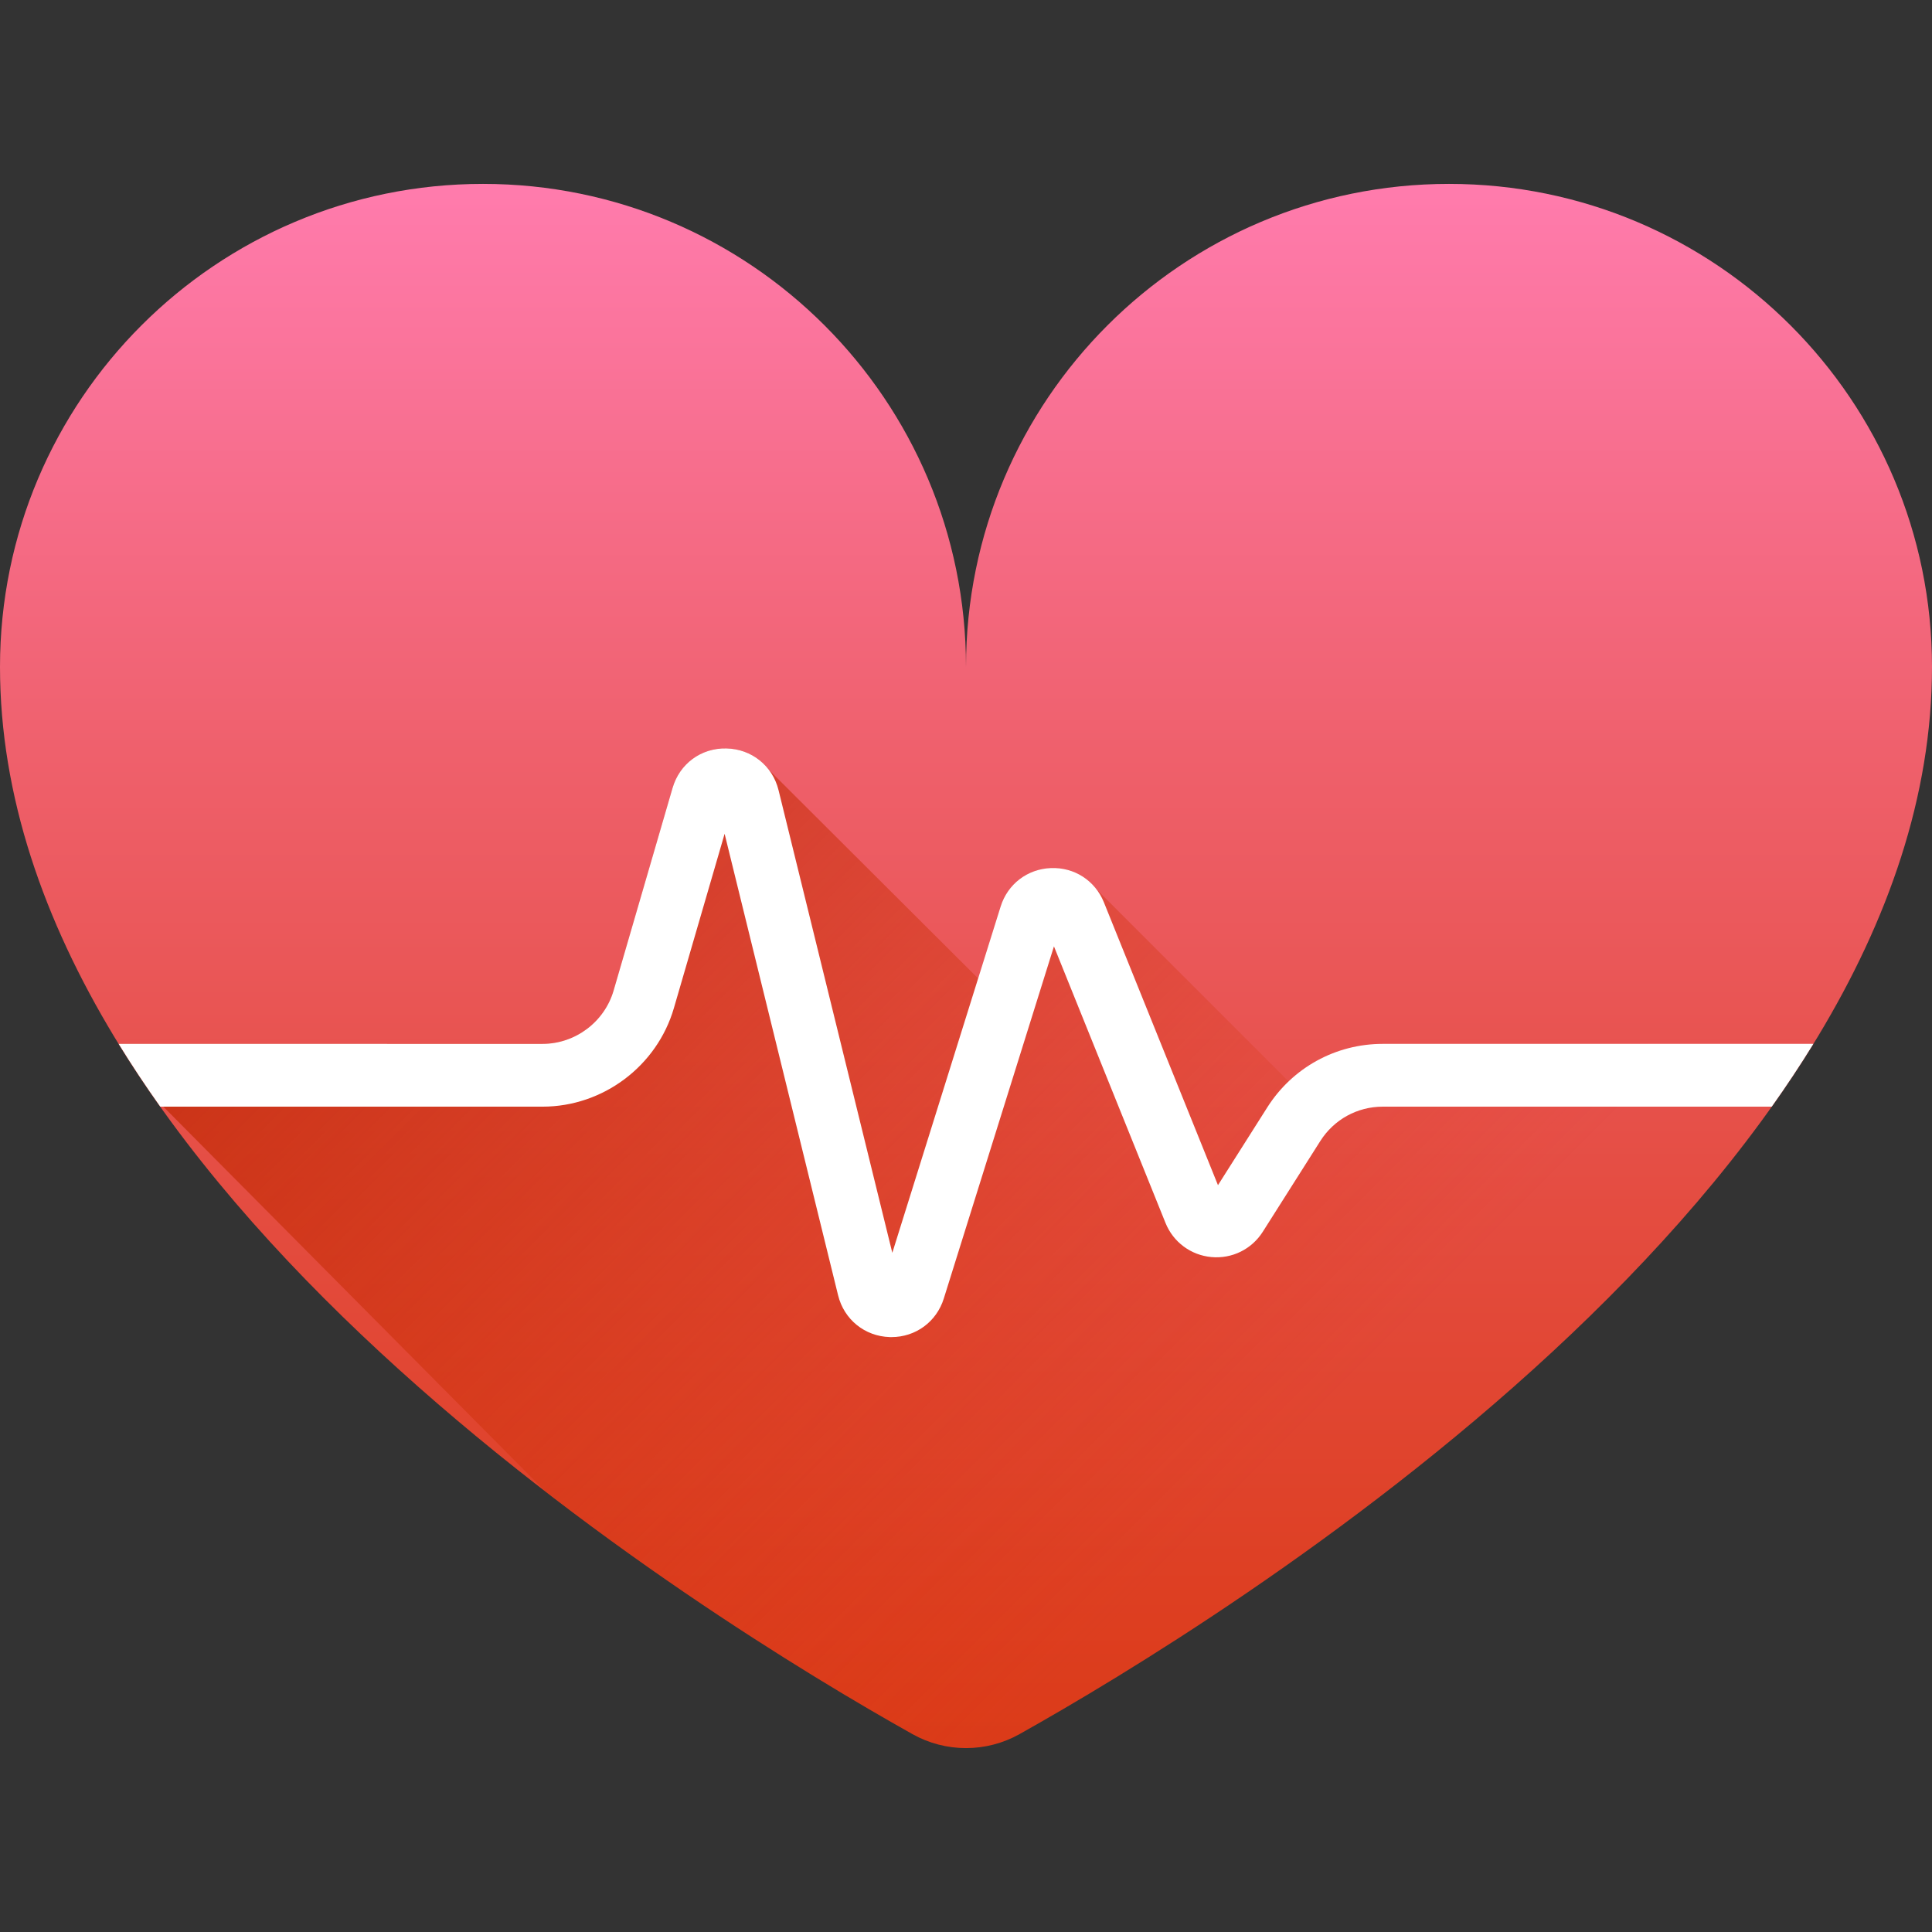
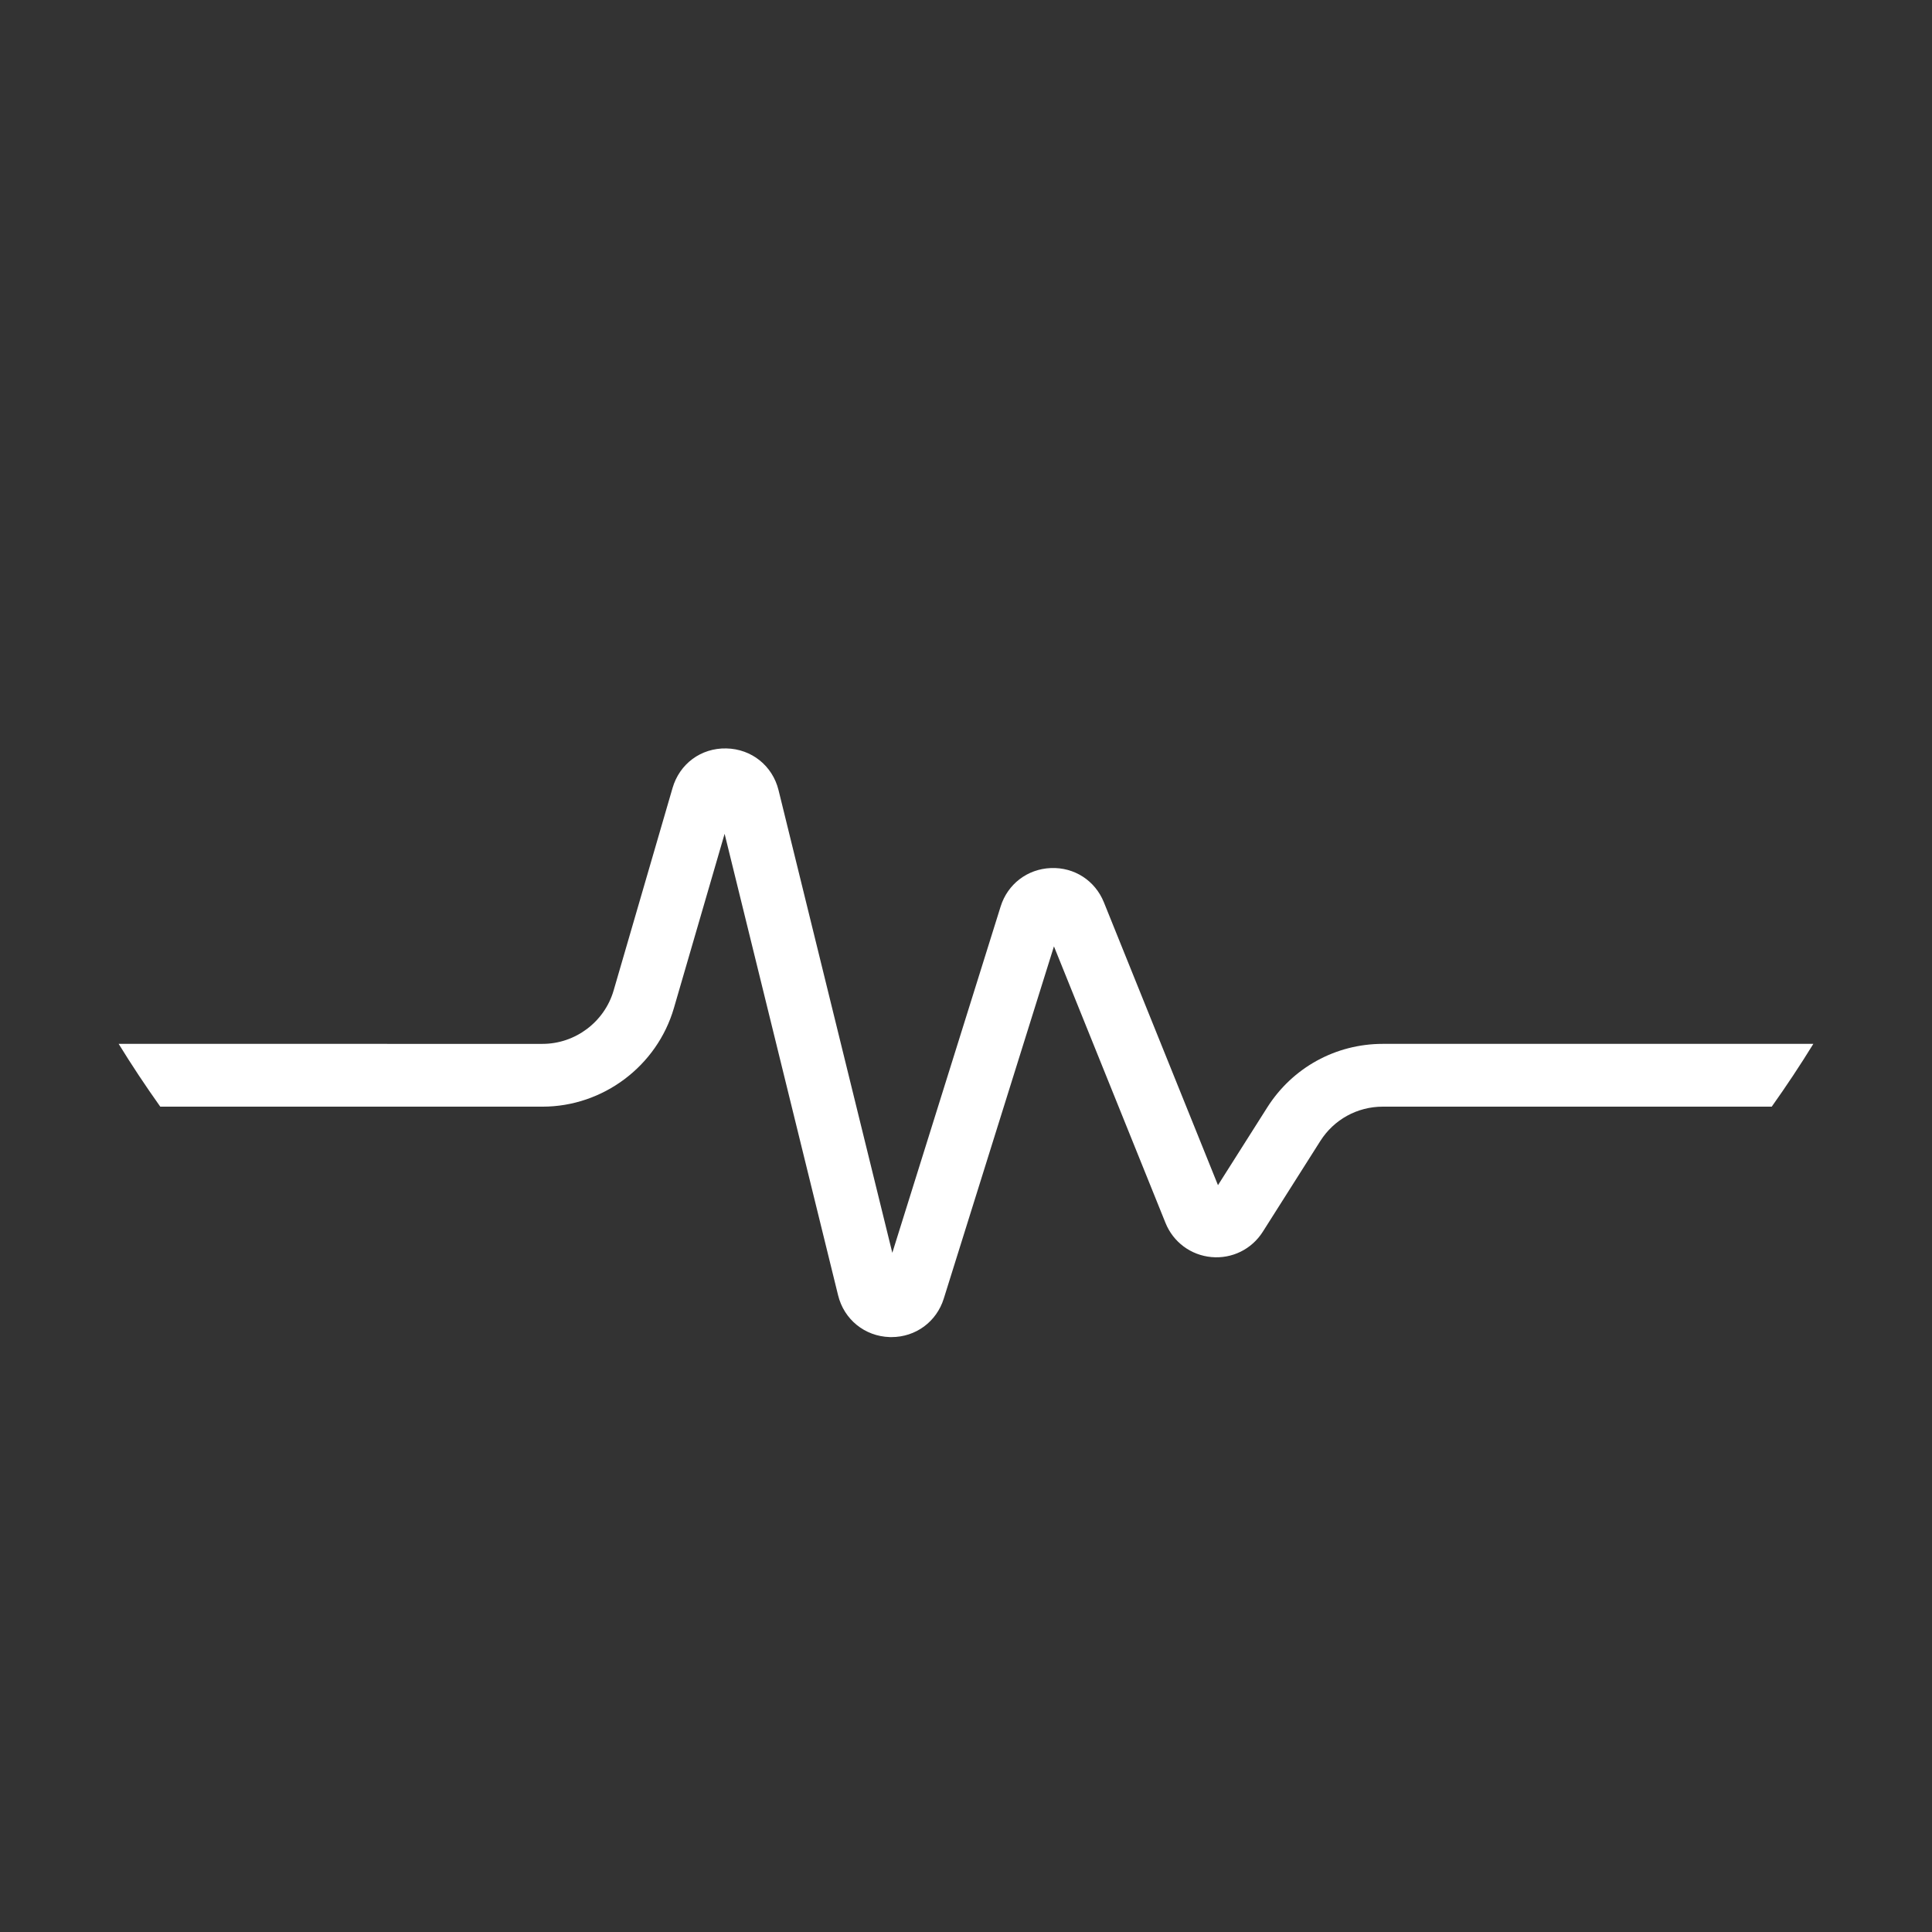
<svg xmlns="http://www.w3.org/2000/svg" version="1.1" id="Capa_1" x="0px" y="0px" viewBox="0 0 512 512" style="enable-background:new 0 0 512 512;" xml:space="preserve">
  <rect x="0" y="0" width="512" height="512" fill="#333333" stroke="none" />
  <linearGradient id="SVGID_1_" gradientUnits="userSpaceOnUse" x1="236.938" y1="-22.782" x2="236.938" y2="474.144" gradientTransform="matrix(1.067 0 0 -1.067 3.267 557.534)">
    <stop offset="0" style="stop-color:#D63305" />
    <stop offset="0.117" style="stop-color:#D8360C" />
    <stop offset="0.288" style="stop-color:#DD3E20" />
    <stop offset="0.492" style="stop-color:#E44C40" />
    <stop offset="0.722" style="stop-color:#EF606C" />
    <stop offset="0.97" style="stop-color:#FD78A5" />
    <stop offset="1" style="stop-color:#FF7BAC" />
  </linearGradient>
-   <path style="fill:url(#SVGID_1_);" d="M384,48.734c-70.692,0-128,57.308-128,128c0-70.692-57.308-128-128-128s-128,57.308-128,128  c0,137.424,188.048,252.681,241.805,282.821c8.823,4.947,19.567,4.947,28.39,0C323.952,429.416,512,314.158,512,176.734  C512,106.042,454.692,48.734,384,48.734z" />
  <linearGradient id="SVGID_2_" gradientUnits="userSpaceOnUse" x1="325.88" y1="171.77" x2="67.029" y2="430.62" gradientTransform="matrix(1.067 0 0 -1.067 3.267 557.534)">
    <stop offset="1.000000e-004" style="stop-color:#D63305;stop-opacity:0" />
    <stop offset="1" style="stop-color:#B72401" />
  </linearGradient>
-   <path style="fill:url(#SVGID_2_);" d="M241.805,459.555c8.823,4.947,19.567,4.947,28.39,0  c39.633-22.222,152.254-90.716,208.7-180.244h-0.019c0.559-0.887,1.122-1.774,1.671-2.666c0.002-0.003,0.004-0.006,0.006-0.011  H366.455c-9.45,0-18.3,3.612-24.946,9.937c-0.048-0.037-0.093-0.077-0.141-0.114l-50.838-50.838  c-2.814-3.655-7.203-5.773-12.058-5.578c-6.22,0.251-11.439,4.251-13.296,10.191l-5.964,19.068l-55.458-55.305  c-2.606-3.428-6.663-5.559-11.249-5.655c-6.732-0.154-12.406,4.07-14.271,10.478l-15.622,53.683  c-2.422,8.322-10.166,14.134-18.834,14.134H31.446c0.002,0.003,0.004,0.006,0.006,0.011c2.528,4.11,5.177,8.175,7.931,12.195  c0.129,0.188,0.257,0.377,0.386,0.563c0.892,1.295,1.792,2.586,2.705,3.871h0.806l101.293,102.025  C184.437,426.065,222.124,448.521,241.805,459.555z" />
  <path style="fill:#FFFFFF;" d="M480.554,276.636H366.455c-12.487,0-23.935,6.297-30.621,16.845l-13.059,20.602l-30.228-74.946  c-2.329-5.773-7.823-9.344-14.074-9.092c-6.22,0.251-11.439,4.251-13.296,10.191l-28.706,91.774l-30.149-122.601  c-1.593-6.48-7.147-10.928-13.818-11.068c-6.732-0.154-12.406,4.07-14.271,10.478l-15.622,53.683  c-2.422,8.322-10.166,14.134-18.834,14.134H31.446c3.462,5.63,7.147,11.179,11.028,16.64h101.303  c16.02,0,30.334-10.742,34.812-26.125l13.44-46.186l30.075,122.306c1.577,6.414,7.071,10.861,13.671,11.067  c0.159,0.004,0.316,0.006,0.474,0.006c6.402,0,11.936-4.05,13.86-10.203l29.198-93.346l29.564,73.296  c2.05,5.082,6.714,8.547,12.17,9.044c5.455,0.501,10.669-2.07,13.604-6.698l15.245-24.05c3.616-5.707,9.81-9.114,16.566-9.114  h103.071C473.407,287.815,477.091,282.266,480.554,276.636z" />
  <g>
</g>
  <g>
</g>
  <g>
</g>
  <g>
</g>
  <g>
</g>
  <g>
</g>
  <g>
</g>
  <g>
</g>
  <g>
</g>
  <g>
</g>
  <g>
</g>
  <g>
</g>
  <g>
</g>
  <g>
</g>
  <g>
</g>
</svg>